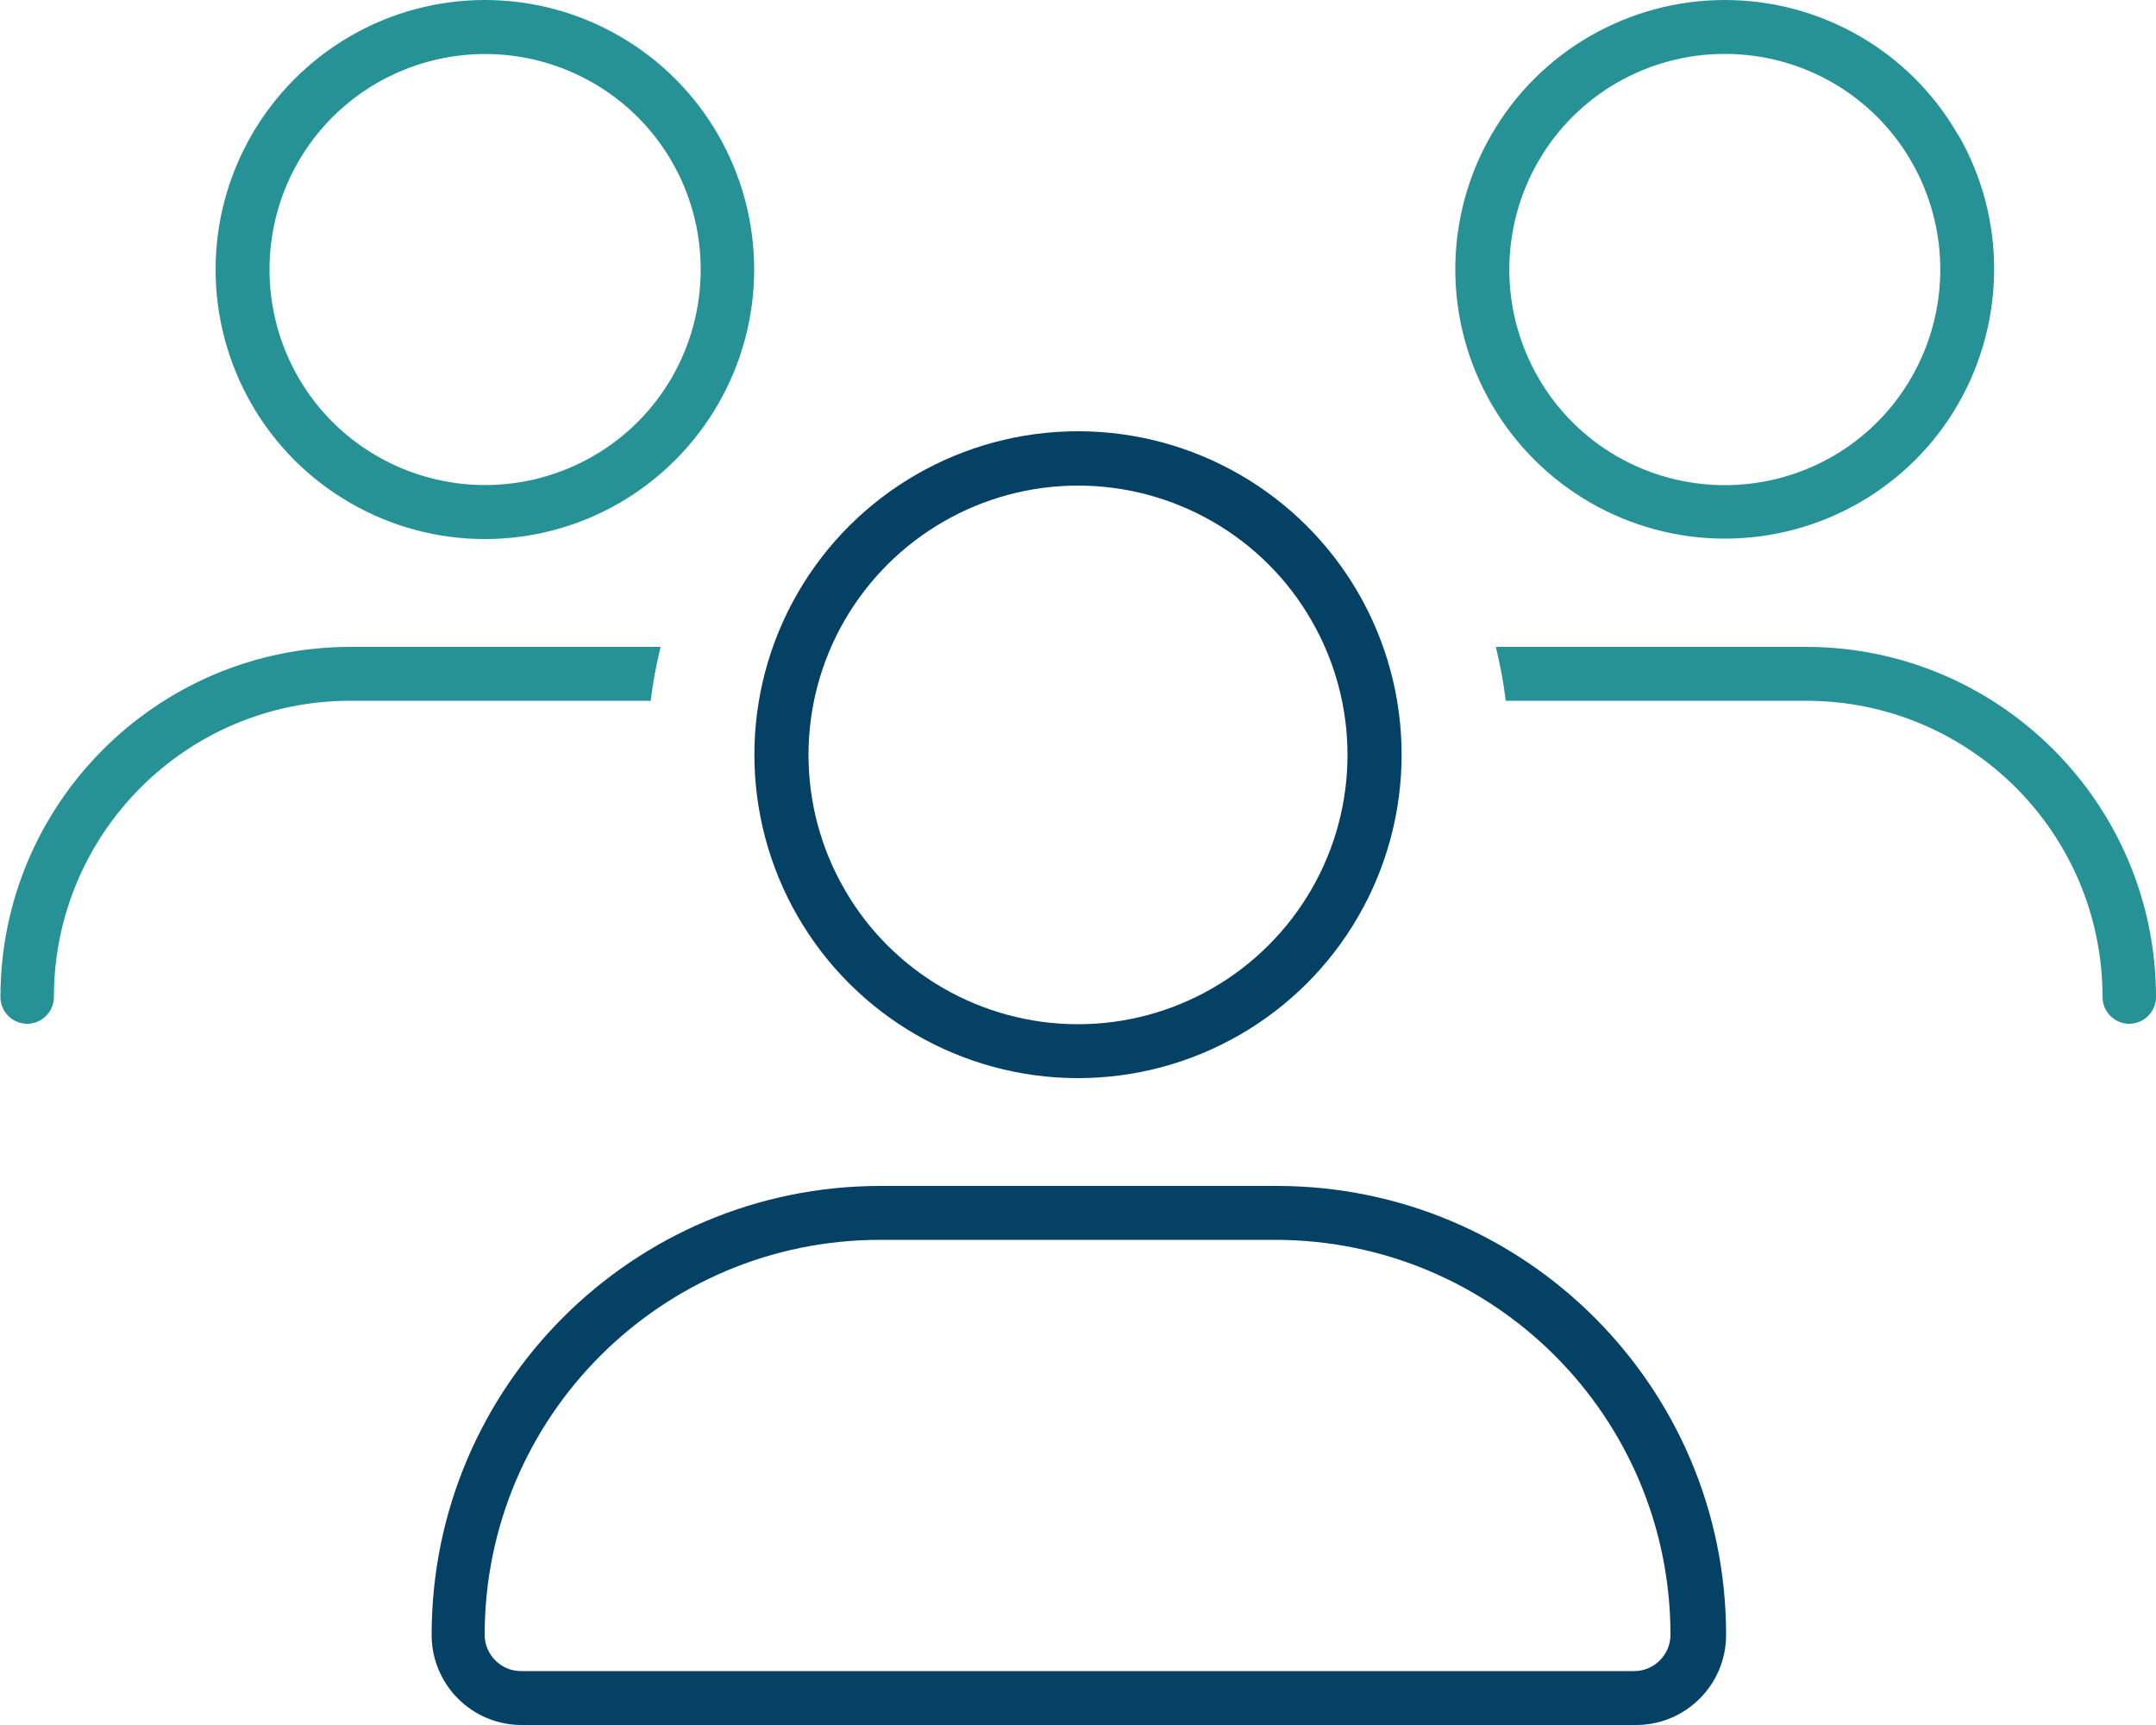
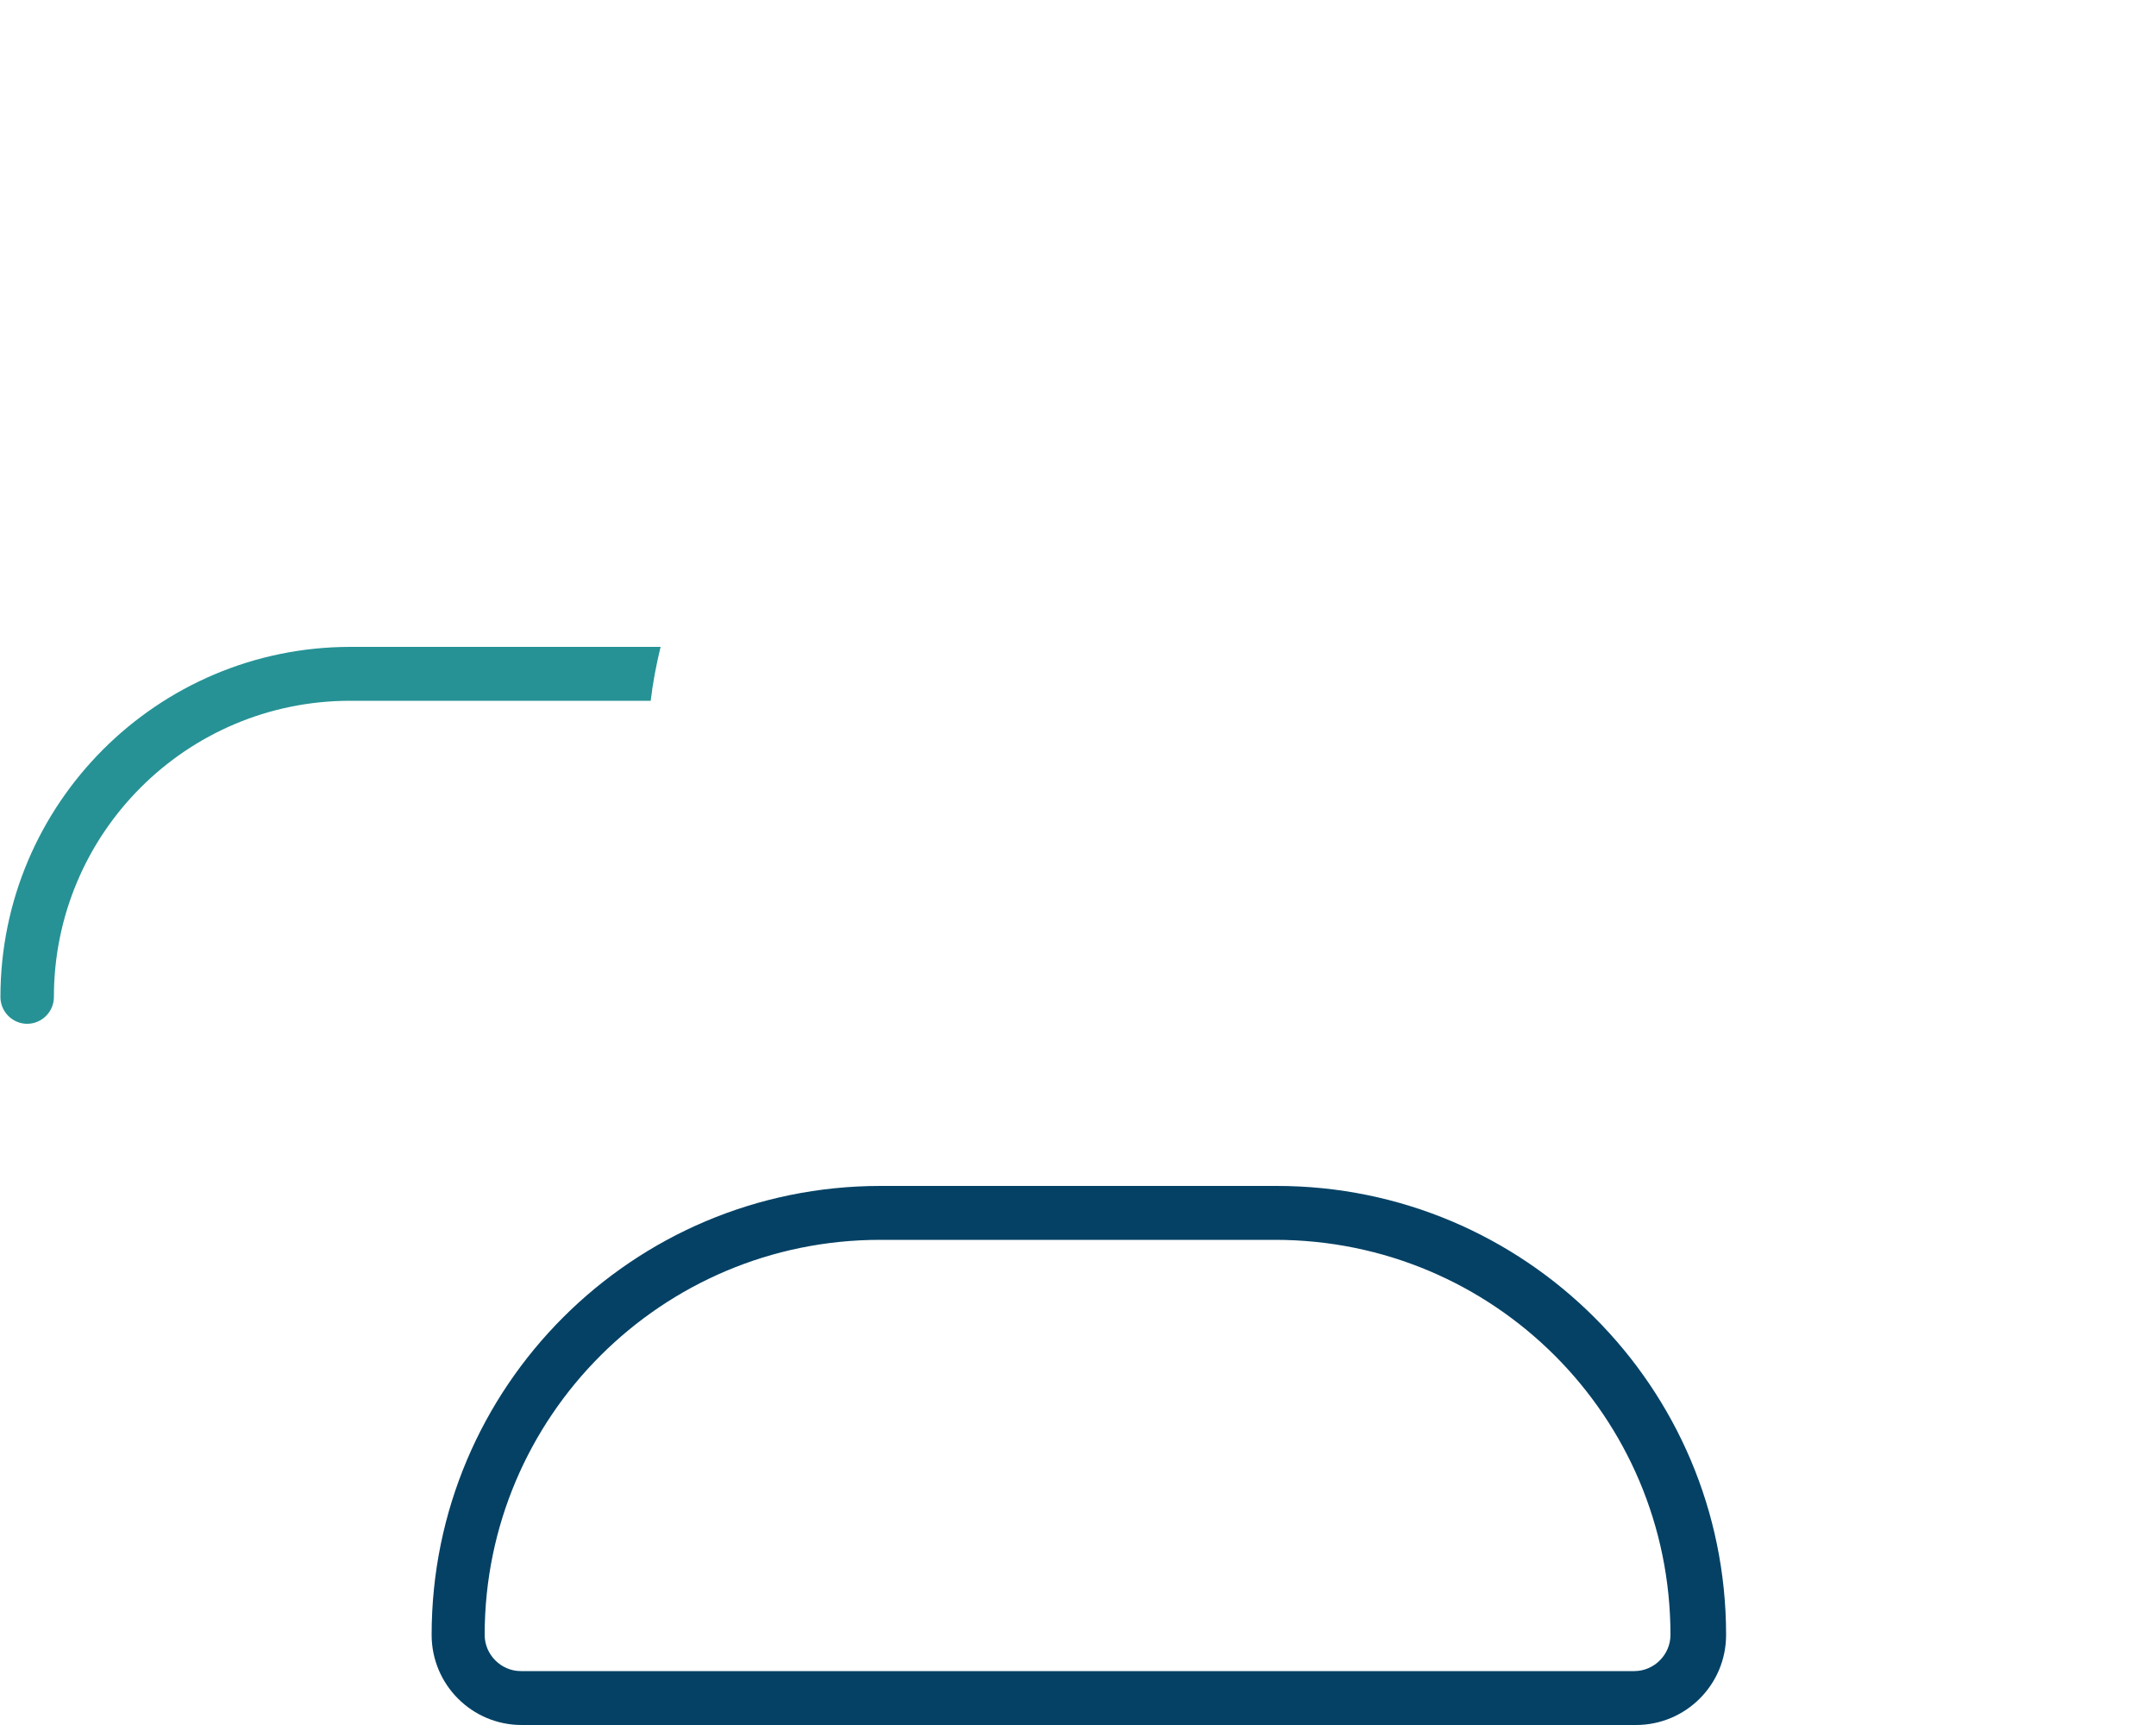
<svg xmlns="http://www.w3.org/2000/svg" id="Layer_2" data-name="Layer 2" viewBox="0 0 50 40">
  <defs>
    <style>
      .cls-1 {
        fill: #044165;
      }

      .cls-2 {
        fill: #269295;
      }
    </style>
  </defs>
  <g id="Layer_1-2" data-name="Layer 1">
    <g>
      <path class="cls-2" d="M8.12,16.25c-3.8,0-6.87,3.08-6.87,6.87,0,.34-.28.62-.62.62s-.62-.28-.62-.62c0-4.48,3.64-8.12,8.12-8.12h7.19c-.1.41-.18.83-.23,1.25h-6.95Z" />
-       <path class="cls-2" d="M14.37.84c-1.93-1.12-4.32-1.12-6.25,0-1.93,1.12-3.12,3.18-3.12,5.41s1.19,4.3,3.12,5.41c1.93,1.12,4.32,1.12,6.25,0,1.93-1.12,3.12-3.18,3.12-5.41s-1.19-4.3-3.12-5.41ZM13.75,10.58c-1.55.89-3.45.89-5,0-1.55-.89-2.5-2.54-2.5-4.33s.95-3.44,2.5-4.33c1.55-.89,3.45-.89,5,0s2.5,2.54,2.5,4.33-.95,3.44-2.5,4.33Z" />
      <path class="cls-1" d="M29.59,27.5h-9.17c-5.75,0-10.41,4.66-10.41,10.41,0,1.15.93,2.09,2.09,2.09h25.84c1.15,0,2.09-.93,2.09-2.09,0-5.75-4.67-10.41-10.42-10.41ZM37.91,38.75H12.08c-.46,0-.84-.38-.84-.84,0-5.06,4.11-9.16,9.17-9.16h9.16c5.07,0,9.17,4.1,9.17,9.16,0,.46-.38.84-.84.84Z" />
-       <path class="cls-1" d="M31.5,13.75c-1.34-2.32-3.82-3.75-6.5-3.75s-5.16,1.43-6.5,3.75c-1.34,2.32-1.34,5.18,0,7.5,1.34,2.32,3.82,3.75,6.5,3.75s5.16-1.43,6.5-3.75c1.34-2.32,1.34-5.18,0-7.5ZM30.41,20.63c-1.12,1.93-3.18,3.12-5.41,3.12s-4.3-1.19-5.41-3.12c-1.12-1.93-1.12-4.32,0-6.25,1.12-1.93,3.18-3.12,5.41-3.12s4.3,1.19,5.41,3.12c1.12,1.93,1.12,4.32,0,6.25Z" />
-       <path class="cls-2" d="M34.92,16.25c-.05-.42-.13-.84-.23-1.25h7.19c4.48,0,8.12,3.64,8.12,8.12,0,.34-.28.62-.62.62s-.62-.28-.62-.62c0-3.8-3.08-6.87-6.87-6.87h-6.95Z" />
-       <path class="cls-2" d="M45.41,3.13C44.3,1.19,42.23,0,40,0s-4.3,1.19-5.41,3.12c-1.12,1.93-1.12,4.32,0,6.25s3.18,3.12,5.41,3.12,4.3-1.19,5.41-3.12,1.12-4.32,0-6.25ZM44.33,8.75c-.89,1.55-2.54,2.5-4.33,2.5s-3.44-.95-4.33-2.5c-.89-1.55-.89-3.45,0-5,.89-1.55,2.54-2.5,4.33-2.5s3.44.95,4.33,2.5c.89,1.55.89,3.45,0,5Z" />
    </g>
  </g>
</svg>